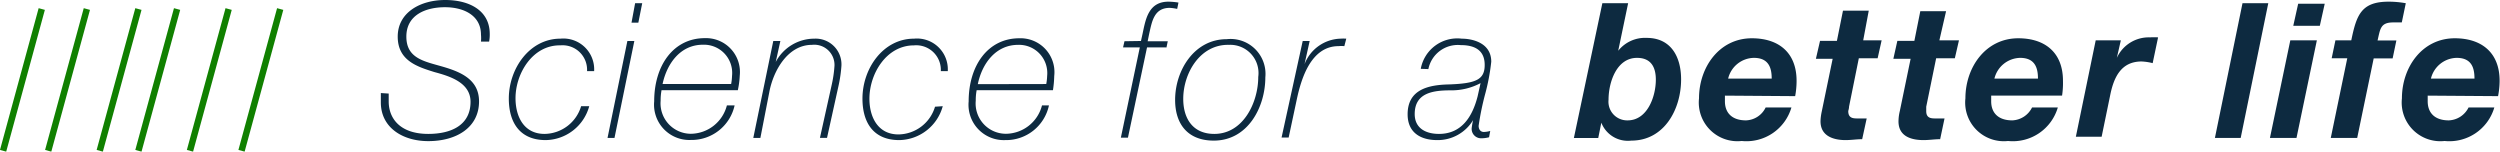
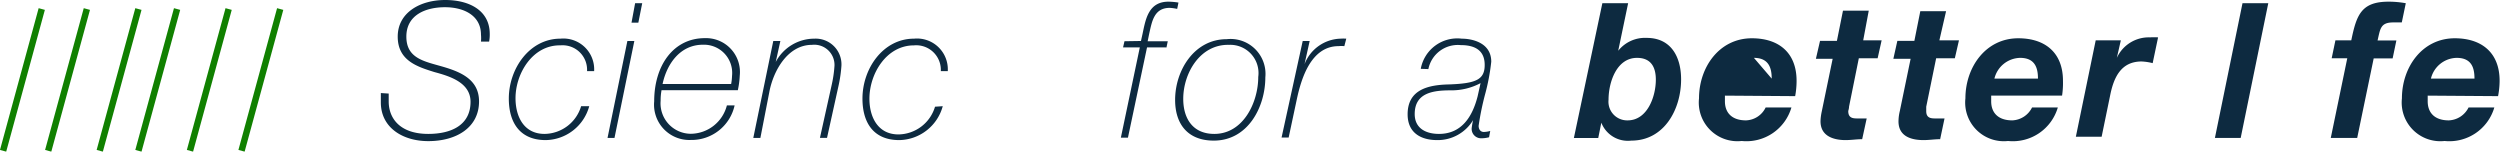
<svg xmlns="http://www.w3.org/2000/svg" viewBox="0 0 193.98 11.76">
  <defs>
    <style>.cls-1{fill:none;stroke:#108000;stroke-miterlimit:10;stroke-width:0.5px;}.cls-2{fill:#0d2a40;}</style>
  </defs>
  <g id="Layer_2" data-name="Layer 2">
    <g id="header">
      <line class="cls-1" x1="3.24" y1="0.7" x2="0.24" y2="11.7" />
      <line class="cls-1" x1="6.74" y1="0.7" x2="3.74" y2="11.7" />
      <line class="cls-1" x1="10.74" y1="0.7" x2="7.74" y2="11.7" />
      <line class="cls-1" x1="13.74" y1="0.7" x2="10.74" y2="11.7" />
      <line class="cls-1" x1="17.74" y1="0.7" x2="14.74" y2="11.7" />
      <line class="cls-1" x1="21.74" y1="0.7" x2="18.74" y2="11.7" />
      <path class="cls-2" d="M30.16,7.26c0,.14,0,.44,0,.61,0,1.3.86,2.52,3.07,2.52,1.8,0,3.28-.69,3.28-2.49,0-1.52-1.67-2-2.81-2.31-1.31-.41-2.84-.88-2.84-2.75S32.61,0,34.54,0,38,.85,38,2.63a2.73,2.73,0,0,1-.05.6h-.63a3,3,0,0,0,0-.54C37.32,1.21,36,.56,34.53.56s-3,.58-3,2.28,1.4,1.92,2.81,2.33,2.83,1,2.83,2.7c0,2-1.72,3.08-3.94,3.08-2,0-3.68-1.06-3.68-3,0-.25,0-.48,0-.73Z" />
      <path class="cls-2" d="M45.72,8.24a3.56,3.56,0,0,1-3.38,2.63c-2,0-2.86-1.36-2.86-3.22,0-2.34,1.62-4.65,4-4.65a2.39,2.39,0,0,1,2.62,2.52h-.55a1.9,1.9,0,0,0-2.07-2C41.34,3.48,40,5.69,40,7.62c0,1.44.66,2.77,2.25,2.77a3,3,0,0,0,2.84-2.15Z" />
      <path class="cls-2" d="M48.68,3.18h.54L47.68,10.7h-.54Zm.6-2.93h.55l-.3,1.51H49Z" />
      <path class="cls-2" d="M51.33,7a4.32,4.32,0,0,0-.07.82,2.36,2.36,0,0,0,2.34,2.56,2.92,2.92,0,0,0,2.8-2.2H57a3.42,3.42,0,0,1-3.4,2.68,2.74,2.74,0,0,1-2.84-3c0-2.79,1.5-4.9,3.93-4.9a2.63,2.63,0,0,1,2.71,2.9A6.84,6.84,0,0,1,57.25,7Zm5.4-.48a4,4,0,0,0,.07-.63,2.19,2.19,0,0,0-2.26-2.42c-1.74,0-2.79,1.45-3.13,3.05Z" />
      <path class="cls-2" d="M60,3.18h.55l-.36,1.63h0a3.39,3.39,0,0,1,3-1.81,2,2,0,0,1,2.1,2.08,10.42,10.42,0,0,1-.21,1.5l-.91,4.12h-.55l.91-4.1a9.38,9.38,0,0,0,.22-1.51,1.57,1.57,0,0,0-1.75-1.61c-1.87,0-3,2-3.31,3.68L59,10.7h-.55Z" />
      <path class="cls-2" d="M73.15,8.24a3.56,3.56,0,0,1-3.38,2.63c-2,0-2.85-1.36-2.85-3.22,0-2.34,1.61-4.65,4-4.65a2.39,2.39,0,0,1,2.62,2.52H73a1.91,1.91,0,0,0-2.08-2c-2.15,0-3.46,2.21-3.46,4.14,0,1.44.67,2.77,2.25,2.77a3,3,0,0,0,2.84-2.15Z" />
-       <path class="cls-2" d="M75.78,7a4.32,4.32,0,0,0-.07.82,2.35,2.35,0,0,0,2.34,2.56,2.92,2.92,0,0,0,2.8-2.2h.54A3.4,3.4,0,0,1,78,10.87a2.74,2.74,0,0,1-2.84-3c0-2.79,1.5-4.9,3.93-4.9A2.63,2.63,0,0,1,81.8,5.9,8.18,8.18,0,0,1,81.7,7Zm5.4-.48a4,4,0,0,0,.07-.63A2.19,2.19,0,0,0,79,3.48c-1.74,0-2.8,1.45-3.13,3.05Z" />
      <path class="cls-2" d="M88.53,3.18l.13-.59c.23-1.07.44-2.46,2-2.46a5.22,5.22,0,0,1,.78.07l-.1.49a3.68,3.68,0,0,0-.58-.08c-1.23,0-1.38,1.09-1.59,2l-.12.59h1.56l-.1.48H89l-1.48,7h-.55l1.47-7H87.14l.11-.48Z" />
      <path class="cls-2" d="M98.18,6c0,2.29-1.34,4.91-4,4.91-2,0-3-1.26-3-3.16,0-2.28,1.48-4.71,4-4.71A2.71,2.71,0,0,1,98.18,6ZM91.81,7.67c0,1.5.72,2.72,2.41,2.72,2.26,0,3.41-2.46,3.41-4.42a2.19,2.19,0,0,0-2.26-2.49C93.11,3.42,91.81,5.69,91.81,7.67Z" />
      <path class="cls-2" d="M101.08,3.18h.54l-.4,1.8h0A3.09,3.09,0,0,1,104,3a3.44,3.44,0,0,1,.46,0l-.15.58a2.48,2.48,0,0,0-.45,0c-2.15,0-2.9,2.56-3.23,4.09l-.64,3h-.55Z" />
      <path class="cls-2" d="M110.24,5.34A2.88,2.88,0,0,1,113.42,3c.75,0,2.29.28,2.29,1.79a16.39,16.39,0,0,1-.49,2.57,21.31,21.31,0,0,0-.49,2.4c0,.26.13.48.41.48a2.09,2.09,0,0,0,.49-.08l-.09.49a2.42,2.42,0,0,1-.63.08.73.73,0,0,1-.72-.78,6,6,0,0,1,.11-.63h0a3.2,3.2,0,0,1-2.79,1.55c-1.27,0-2.29-.57-2.29-2,0-1.91,1.57-2.29,3.25-2.32,2.06-.08,2.73-.37,2.73-1.51,0-.94-.52-1.54-1.86-1.54a2.33,2.33,0,0,0-2.51,1.86Zm4.64,1.11h0a4.81,4.81,0,0,1-2.31.56c-1.38,0-2.8.19-2.8,1.84,0,1.13.9,1.54,1.88,1.54,1.77,0,2.6-1.35,3-2.91Z" />
      <path class="cls-2" d="M124.33.25h2l-.77,3.69h0a2.65,2.65,0,0,1,2.21-1c1.88,0,2.67,1.46,2.67,3.22,0,2.34-1.32,4.75-3.86,4.75a2.21,2.21,0,0,1-2.33-1.39h0l-.24,1.19h-1.89Zm.48,7.49a1.45,1.45,0,0,0,1.48,1.6c1.54,0,2.19-1.86,2.19-3.16,0-1-.4-1.69-1.46-1.69C125.43,4.49,124.81,6.39,124.81,7.74Z" />
-       <path class="cls-2" d="M133.84,7.42c0,.19,0,.32,0,.44,0,.88.53,1.48,1.64,1.48a1.76,1.76,0,0,0,1.52-1h2a3.64,3.64,0,0,1-3.86,2.6,3,3,0,0,1-3.31-3.31c0-2.41,1.57-4.66,4.1-4.66,2.08,0,3.47,1.11,3.47,3.3a6.5,6.5,0,0,1-.11,1.19Zm3.63-1.32c0-.77-.19-1.61-1.38-1.61a2.09,2.09,0,0,0-2,1.61Z" />
+       <path class="cls-2" d="M133.84,7.42c0,.19,0,.32,0,.44,0,.88.53,1.48,1.64,1.48a1.76,1.76,0,0,0,1.52-1h2a3.64,3.64,0,0,1-3.86,2.6,3,3,0,0,1-3.31-3.31c0-2.41,1.57-4.66,4.1-4.66,2.08,0,3.47,1.11,3.47,3.3a6.5,6.5,0,0,1-.11,1.19Zm3.63-1.32c0-.77-.19-1.61-1.38-1.61Z" />
      <path class="cls-2" d="M144.57,3.13H146l-.31,1.39h-1.46l-.76,3.76c0,.16-.06.3-.06.35,0,.54.39.56.69.56s.49,0,.74,0l-.35,1.61c-.42,0-.85.07-1.28.07-.95,0-2-.31-1.95-1.54a4.29,4.29,0,0,1,.1-.71l.84-4.06H140.9l.32-1.39h1.31L143,.83h2Z" />
      <path class="cls-2" d="M150.48,3.13H152l-.32,1.39h-1.45l-.77,3.76c0,.16,0,.3,0,.35,0,.54.39.56.69.56s.49,0,.73,0l-.34,1.61c-.42,0-.85.07-1.28.07-1,0-2-.31-1.95-1.54a3.44,3.44,0,0,1,.1-.71l.84-4.06h-1.34l.31-1.39h1.32l.46-2.3h2Z" />
      <path class="cls-2" d="M154.5,7.42c0,.19,0,.32,0,.44,0,.88.53,1.48,1.64,1.48a1.79,1.79,0,0,0,1.53-1h2a3.64,3.64,0,0,1-3.86,2.6,3,3,0,0,1-3.31-3.31c0-2.41,1.57-4.66,4.1-4.66,2.08,0,3.47,1.11,3.47,3.3A6.5,6.5,0,0,1,160,7.42Zm3.63-1.32c0-.77-.19-1.61-1.38-1.61a2.1,2.1,0,0,0-2,1.61Z" />
      <path class="cls-2" d="M162.61,3.13h1.95l-.31,1.36,0,0a2.72,2.72,0,0,1,2.57-1.59,4.54,4.54,0,0,1,.63,0l-.42,2a4.16,4.16,0,0,0-.86-.13c-1.57,0-2.13,1.2-2.41,2.49l-.69,3.35h-2Z" />
      <path class="cls-2" d="M174,.25h2L173.86,10.7h-2Z" />
-       <path class="cls-2" d="M177.71,3.13h2.06l-1.58,7.57h-2.06ZM180,2h-2.06l.38-1.71h2.06Z" />
      <path class="cls-2" d="M182.13,4.52h-1.21l.29-1.39h1.23c.4-1.93.75-3,2.89-3a7.5,7.5,0,0,1,1.34.12l-.31,1.49c-.22,0-.45,0-.67,0-1,0-1,.52-1.21,1.4h1.46l-.29,1.39h-1.47L182.9,10.7h-2.05Z" />
      <path class="cls-2" d="M188.37,7.42c0,.19,0,.32,0,.44,0,.88.53,1.48,1.64,1.48a1.79,1.79,0,0,0,1.53-1h2a3.64,3.64,0,0,1-3.86,2.6,3,3,0,0,1-3.31-3.31c0-2.41,1.57-4.66,4.1-4.66,2.08,0,3.48,1.11,3.48,3.3a6.48,6.48,0,0,1-.12,1.19ZM192,6.1c0-.77-.18-1.61-1.38-1.61a2.1,2.1,0,0,0-2,1.61Z" />
    </g>
  </g>
</svg>